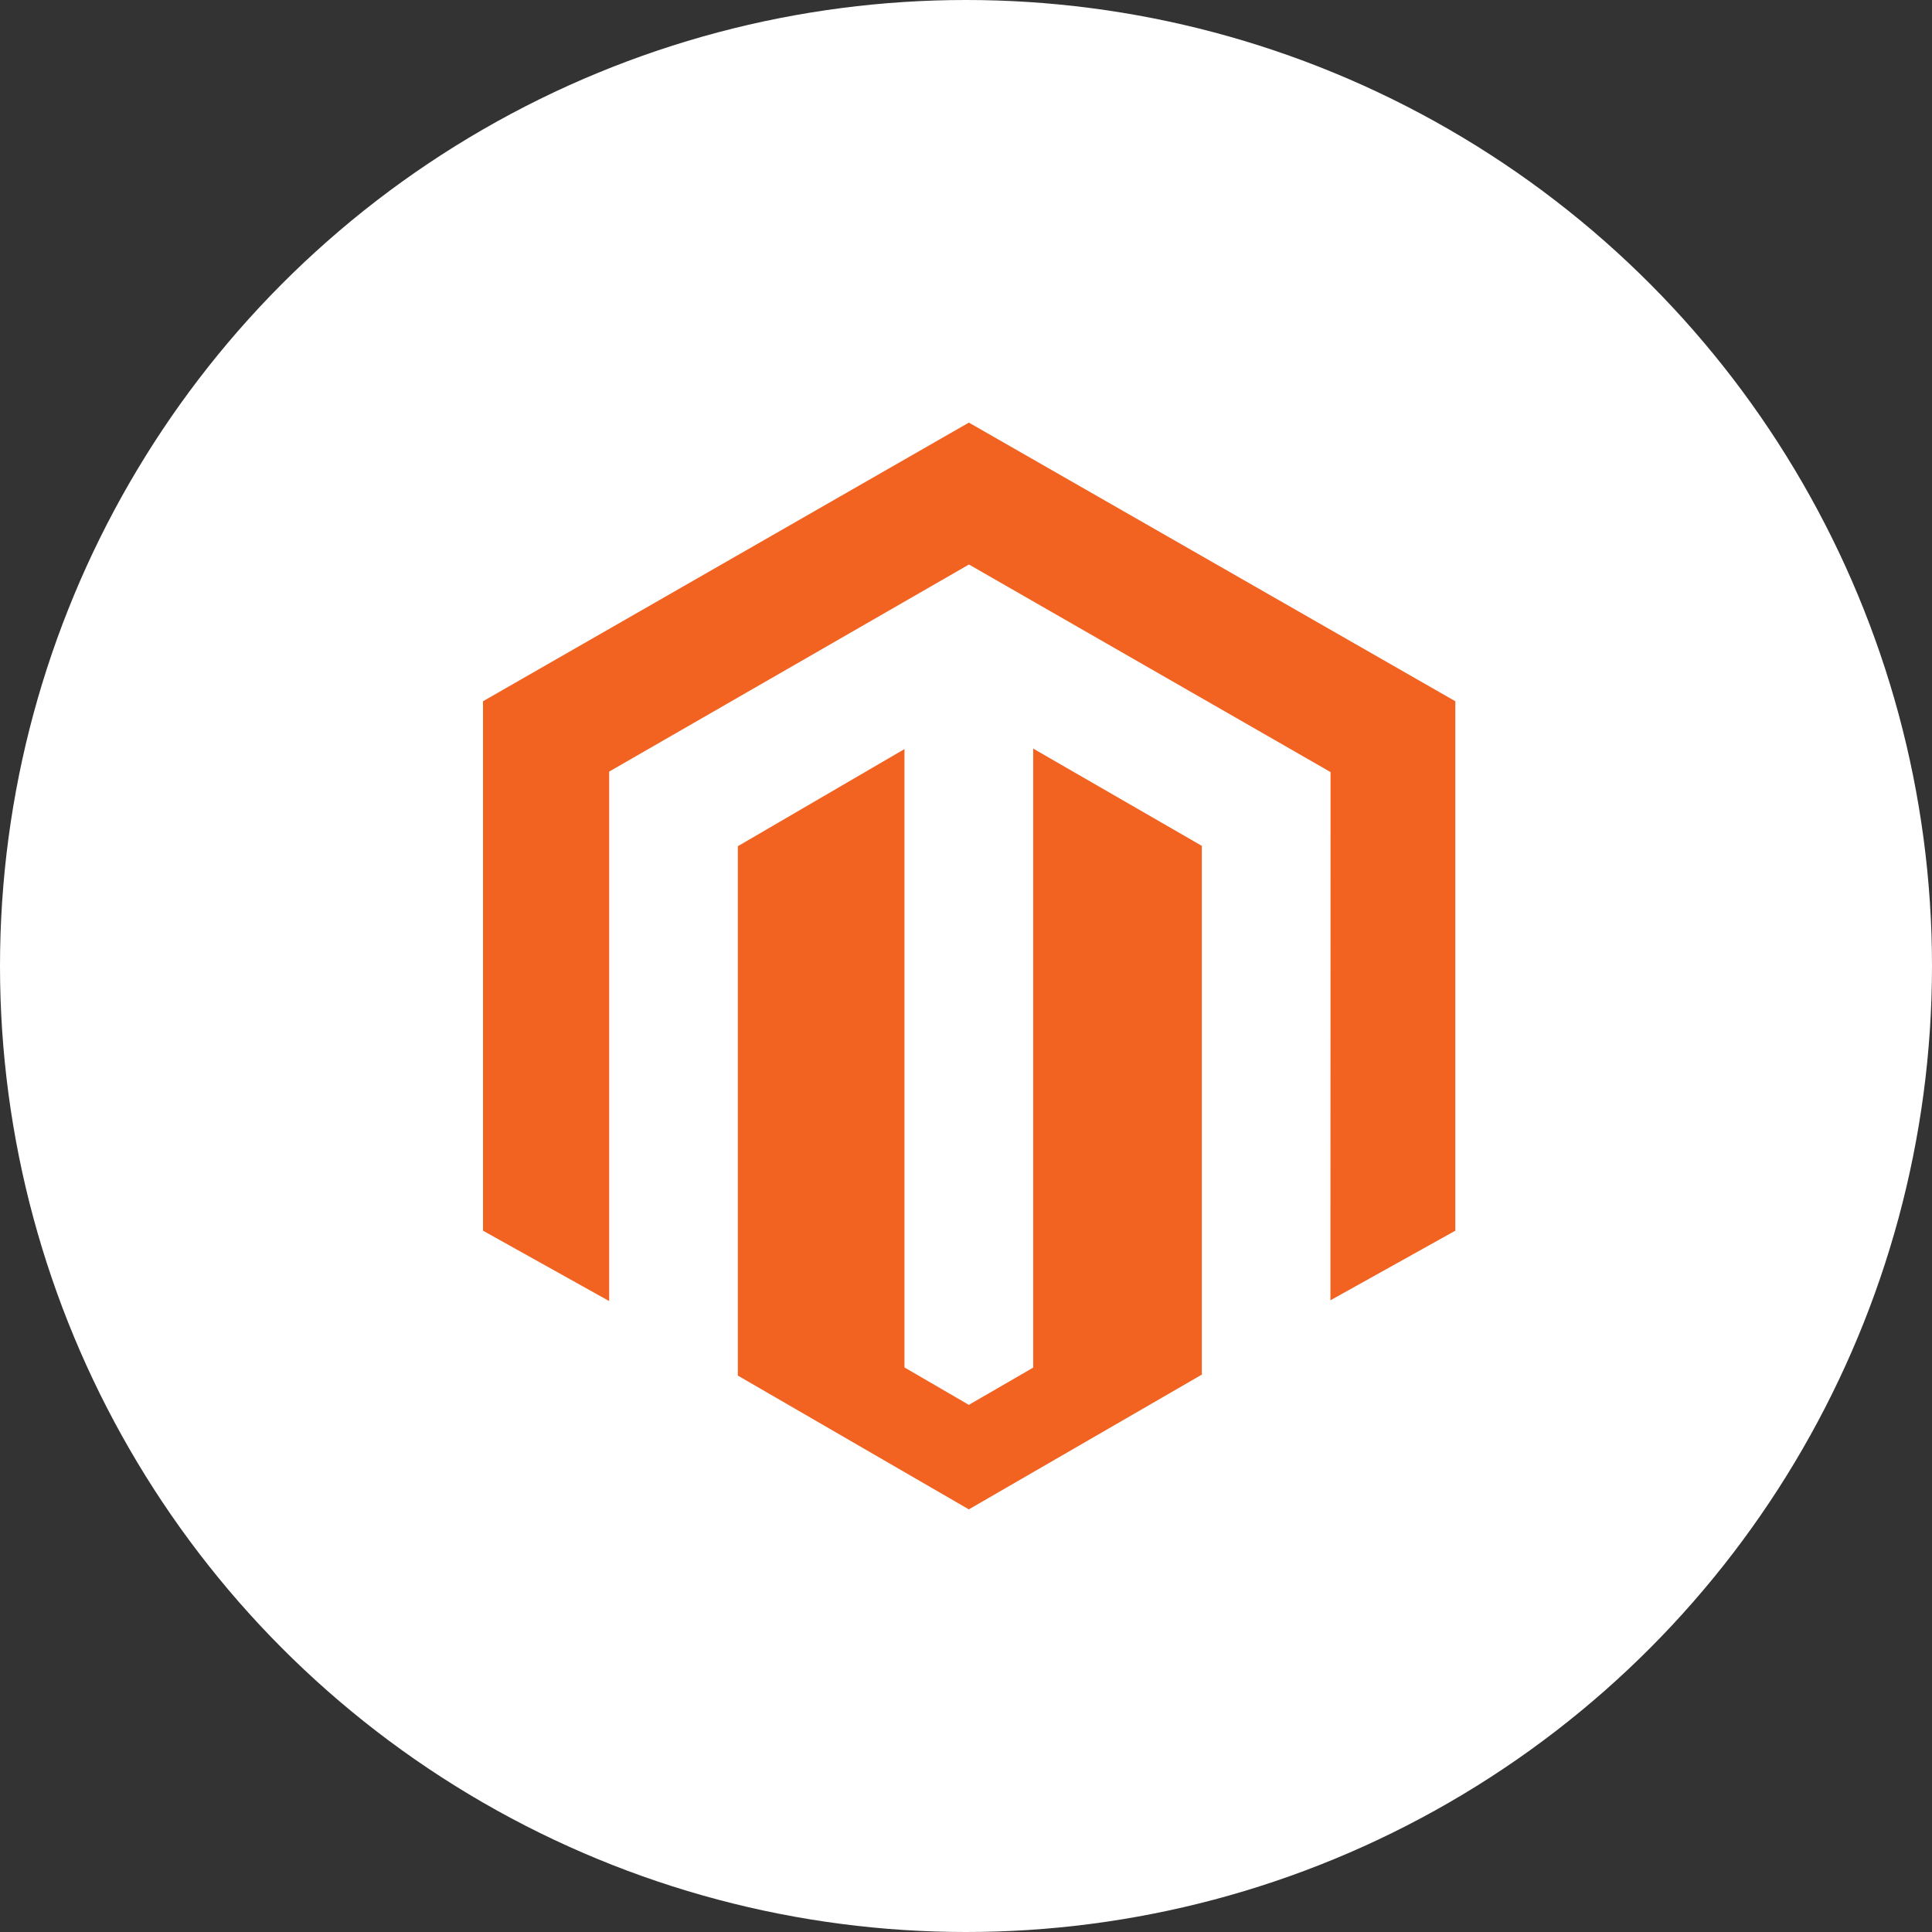
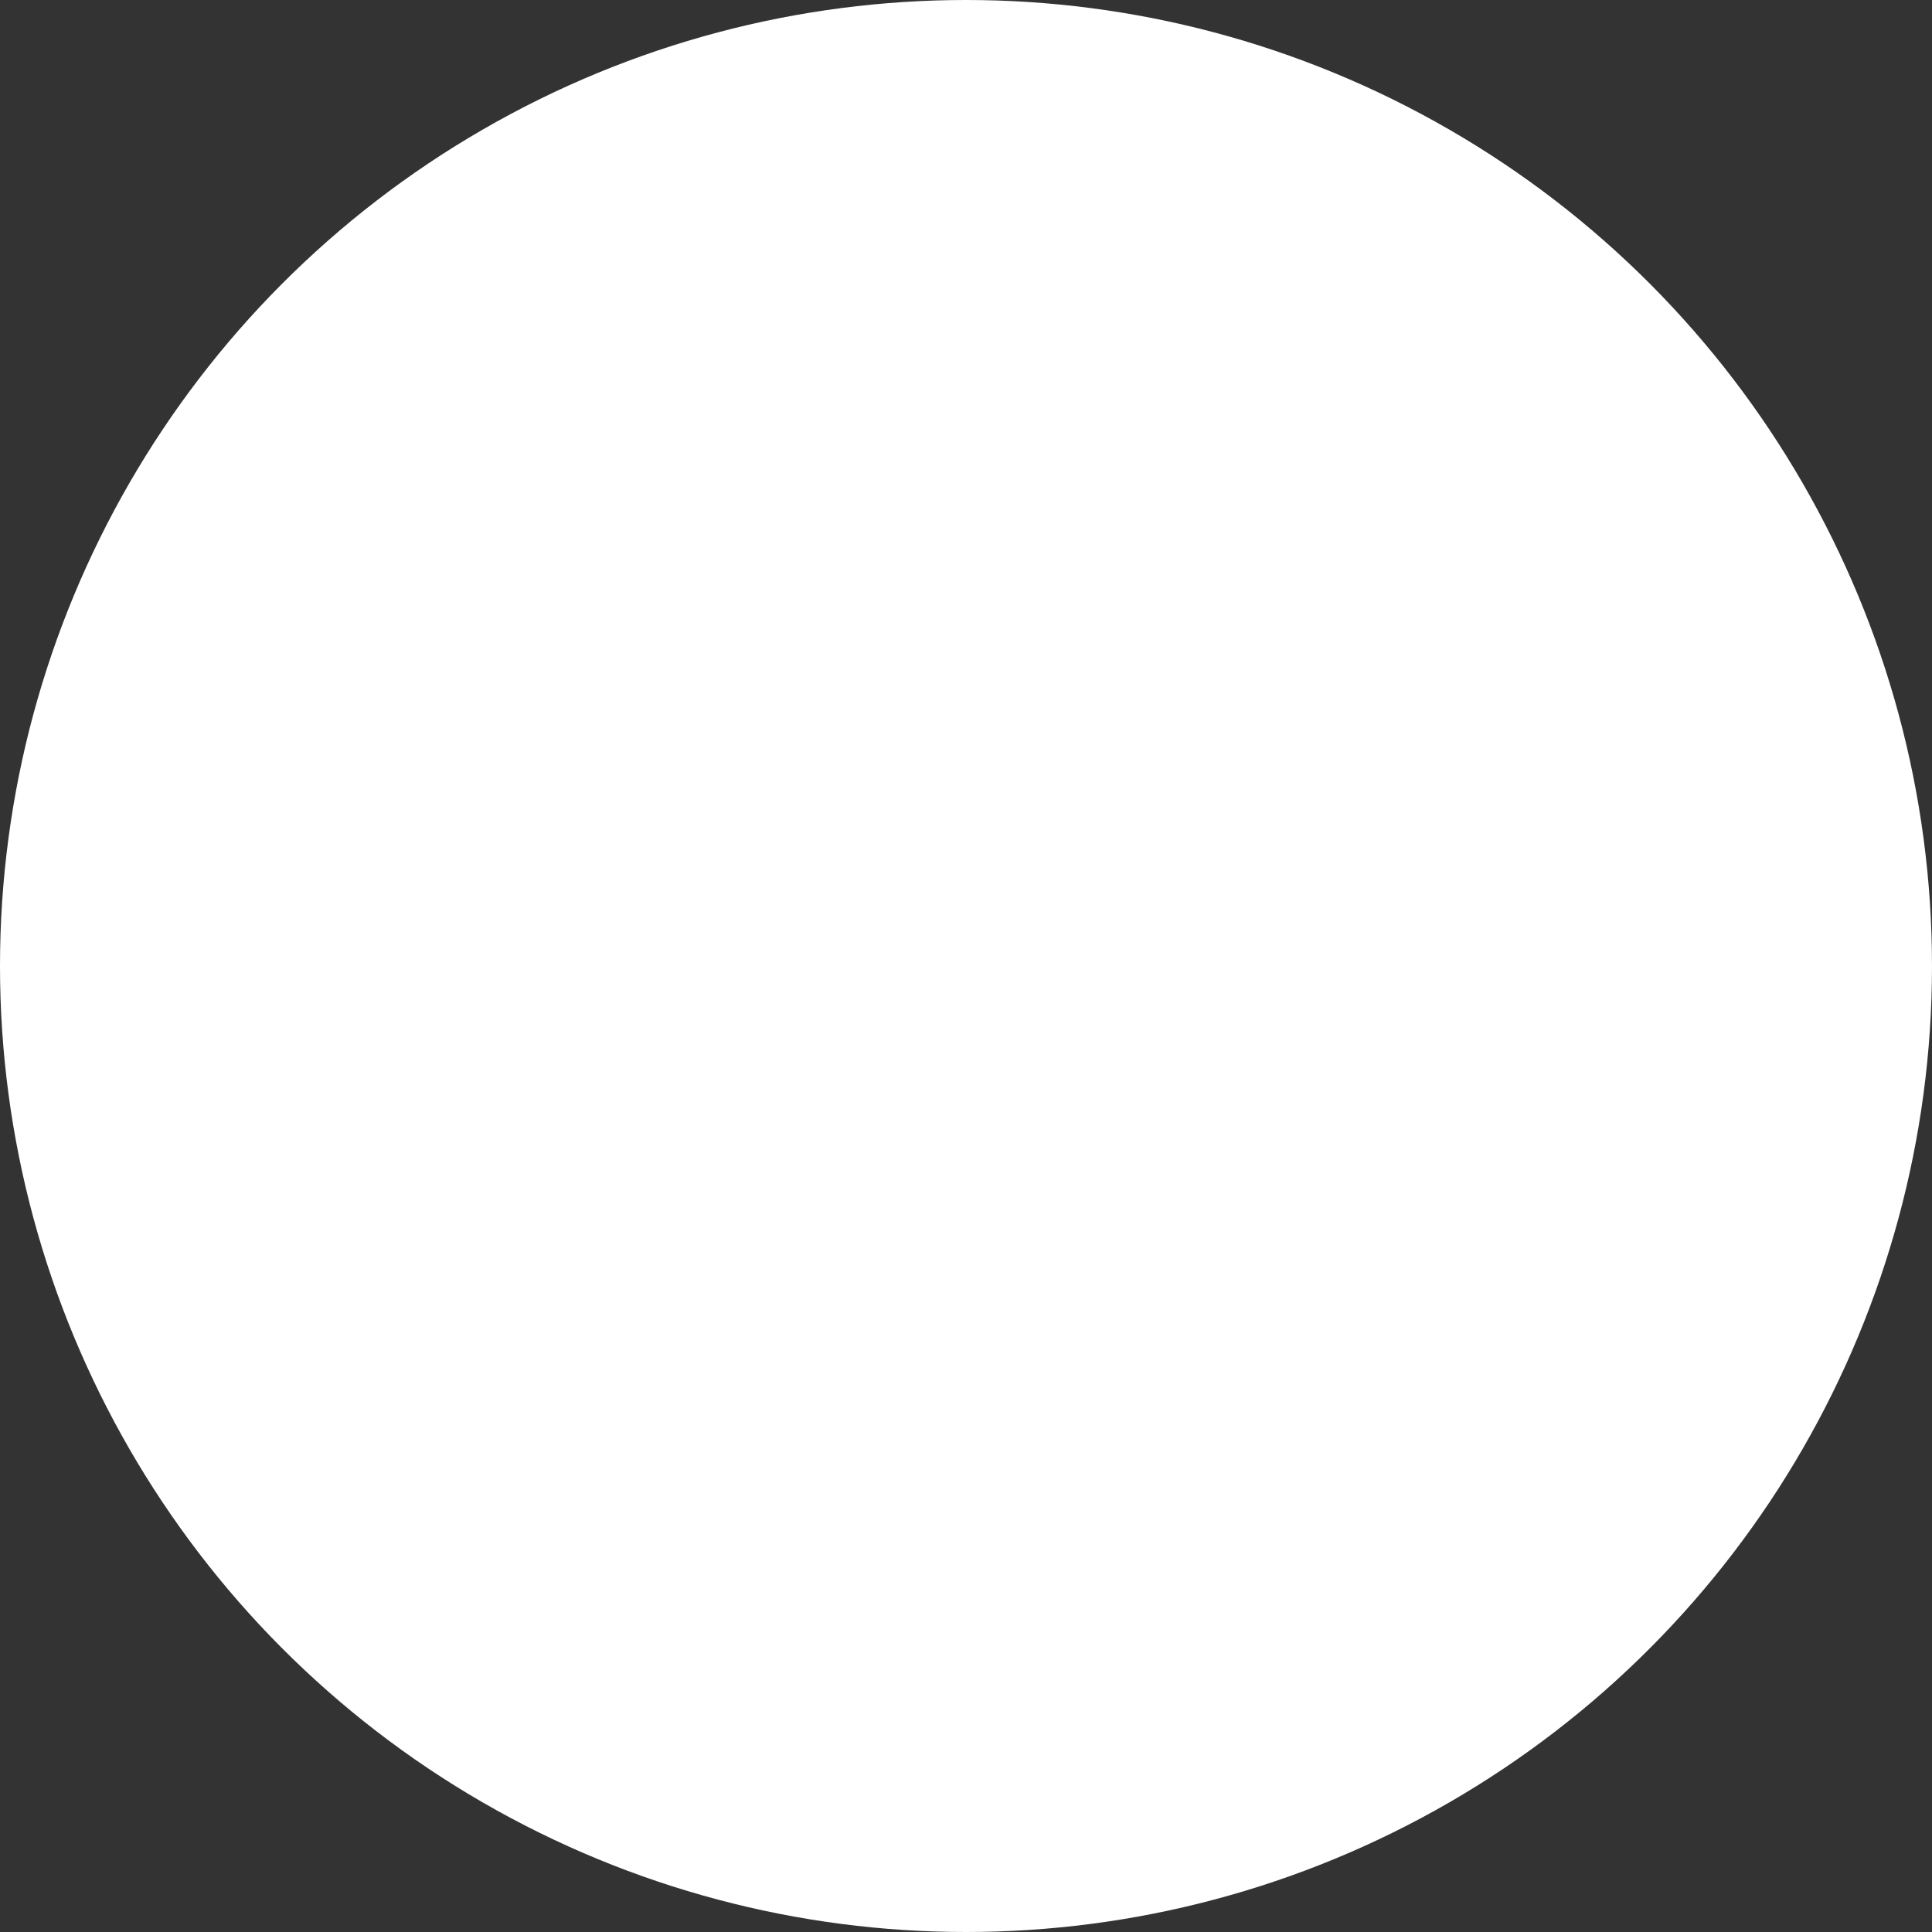
<svg xmlns="http://www.w3.org/2000/svg" width="32" height="32" viewBox="0 0 32 32" fill="none">
  <rect x="0" y="0" width="32" height="32" fill="#333333" stroke="none" />
  <circle cx="16" cy="16" r="16" fill="white" />
  <g clip-path="url(#clip0_153_9145)">
-     <path d="M17.113 12.399V22.652L16.047 23.269L14.981 22.649V12.407L12.221 14.016V22.784L16.047 25L19.906 22.768V14.01L17.113 12.399L17.113 12.399ZM16.047 7L8 11.615V20.384L10.09 21.55V12.78L16.049 9.35L22.014 12.774L22.038 12.788L22.036 21.537L24.105 20.384V11.615L16.048 7H16.047Z" fill="#F26322" />
-   </g>
+     </g>
  <defs>
    <clipPath id="clip0_153_9145">
-       <rect width="16.105" height="18" fill="white" transform="translate(8 7)" />
-     </clipPath>
+       </clipPath>
  </defs>
</svg>